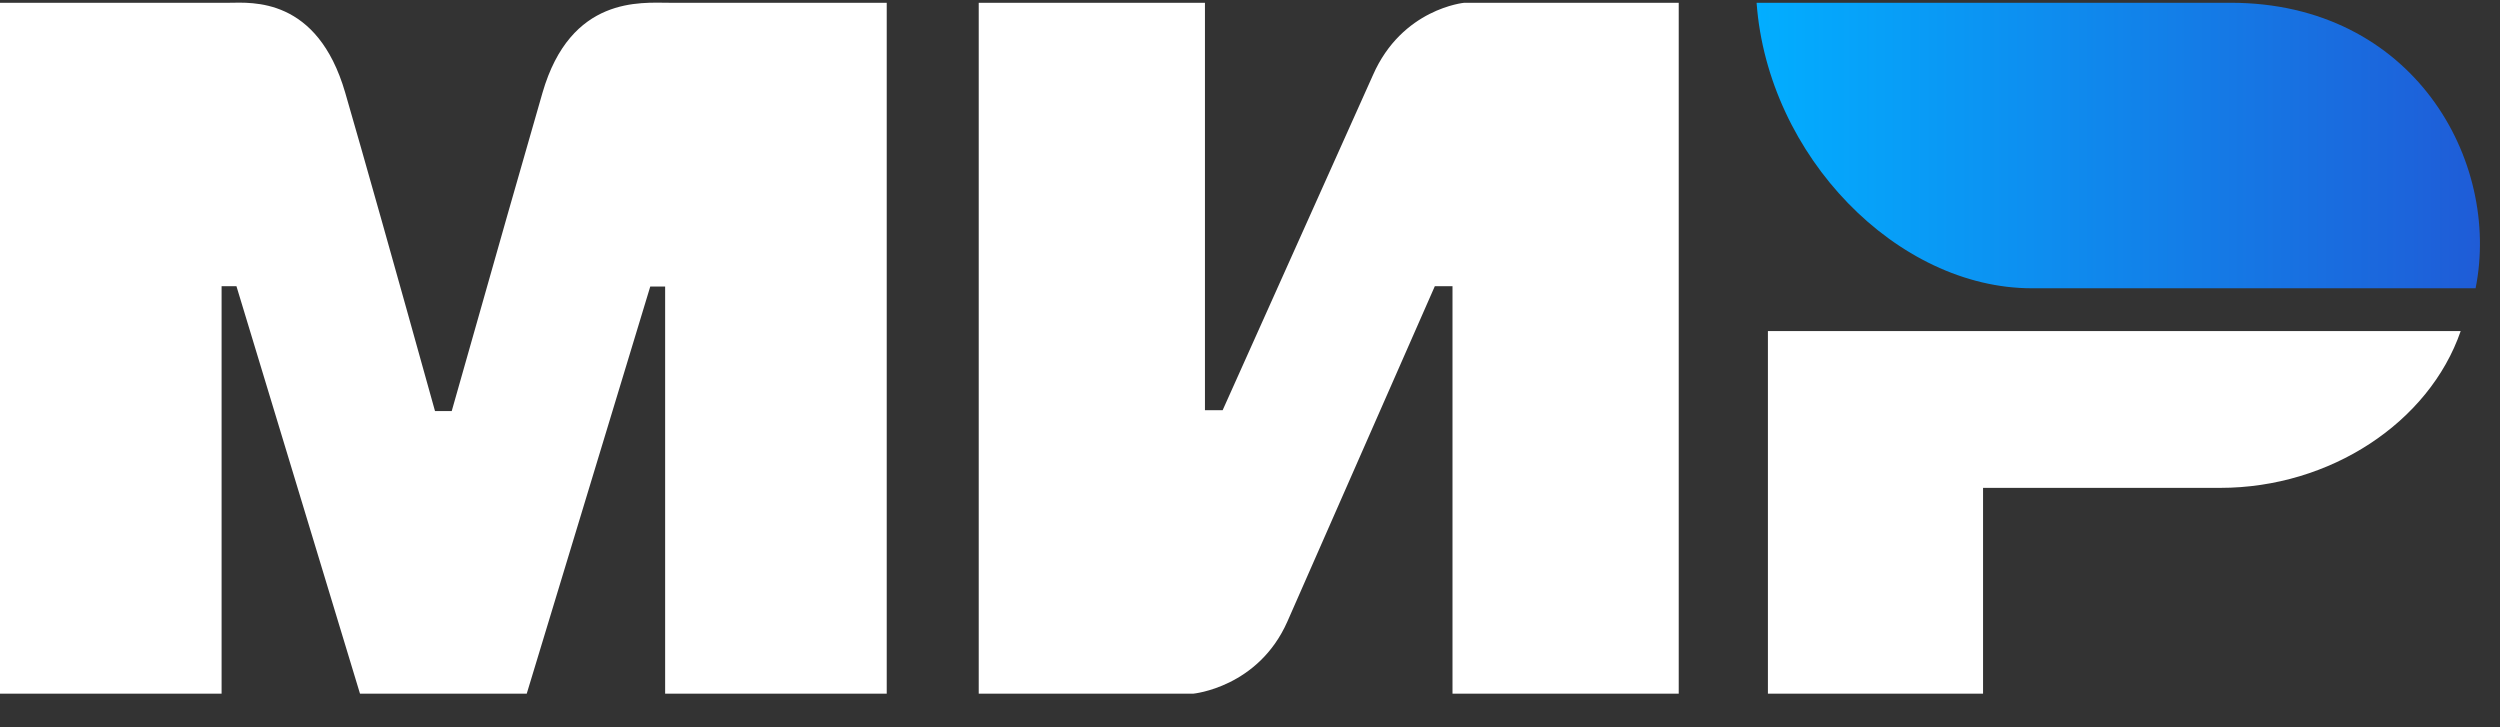
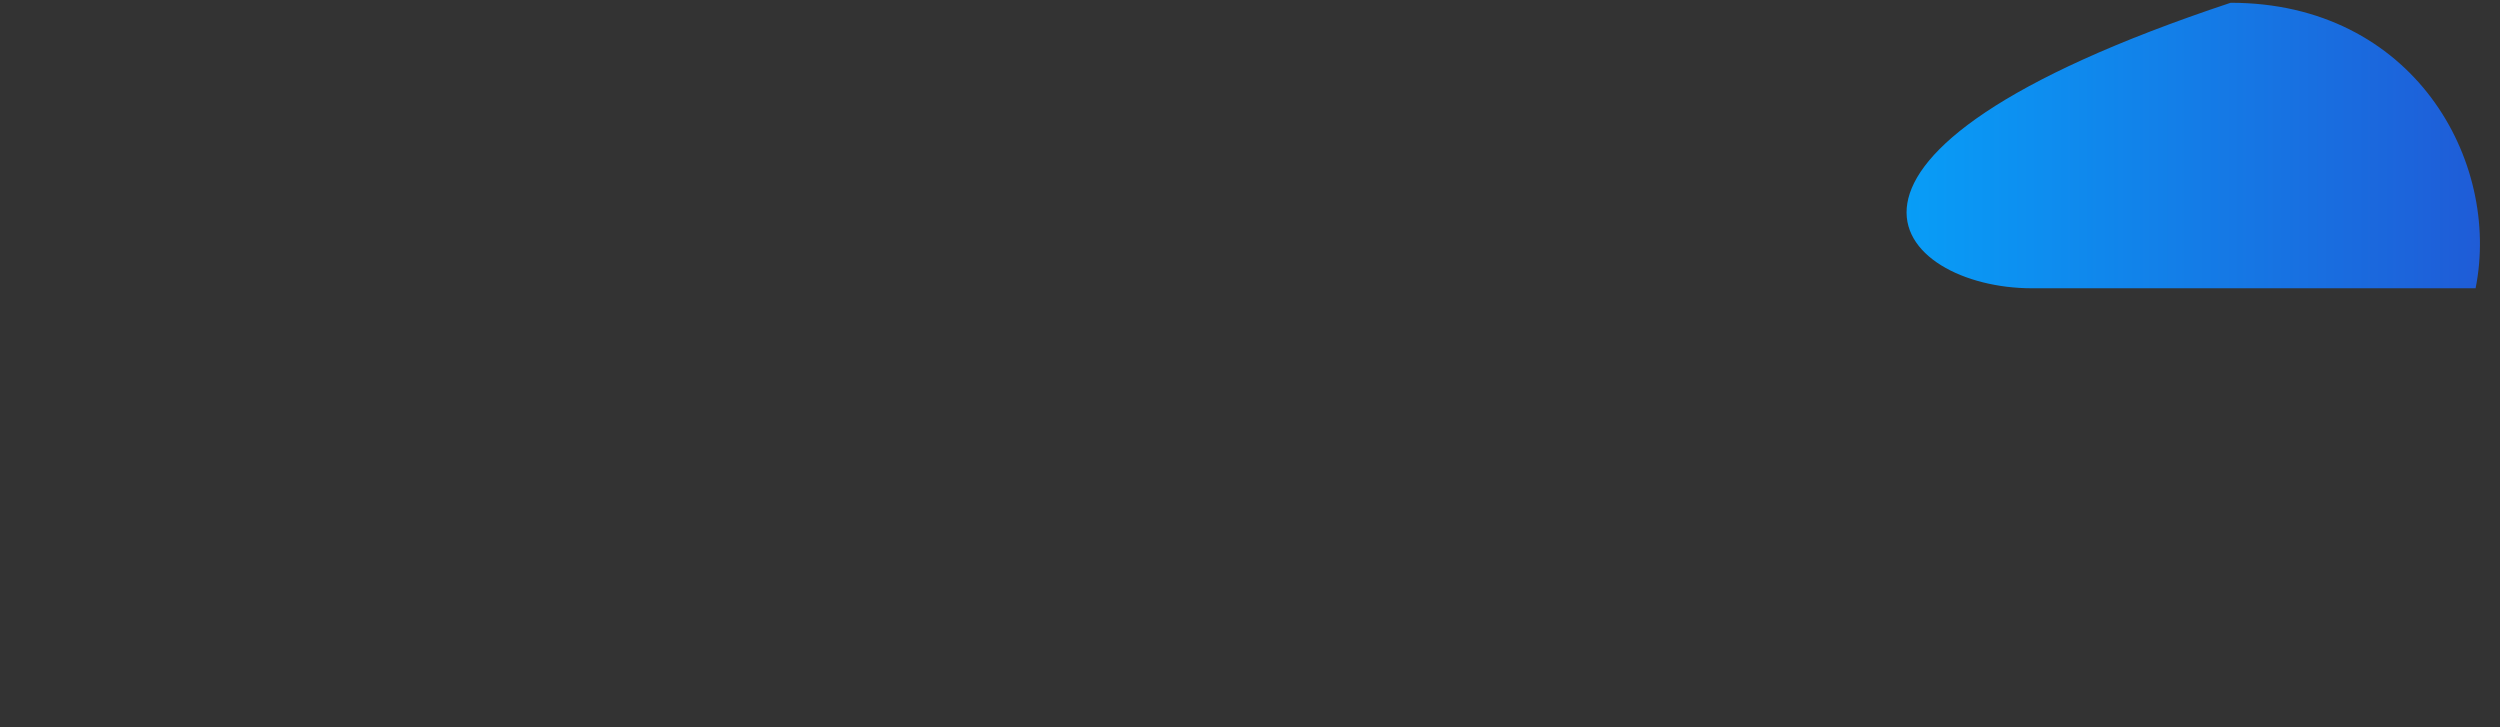
<svg xmlns="http://www.w3.org/2000/svg" width="55" height="16" viewBox="0 0 55 16" fill="none">
  <rect x="0" y="0" width="55" height="16" fill="#333333" stroke="none" />
-   <path fill-rule="evenodd" clip-rule="evenodd" d="M5.045 0.061C5.533 0.058 6.981 -0.075 7.595 2.04C8.008 3.465 8.667 5.799 9.57 9.043H9.938C10.907 5.623 11.573 3.289 11.935 2.04C12.555 -0.097 14.105 0.061 14.725 0.061L19.508 0.061V15.261H14.633V6.303H14.306L11.588 15.261H7.92L5.202 6.297H4.875V15.261H0V0.061L5.045 0.061ZM26.509 0.061V9.025H26.898L30.204 1.654C30.846 0.187 32.214 0.061 32.214 0.061H36.932V15.261H31.955V6.297H31.566L28.325 13.668C27.683 15.128 26.25 15.261 26.25 15.261H21.532V0.061H26.509ZM54.135 7.284C53.441 9.294 51.261 10.733 48.847 10.733H43.627V15.261H38.894V7.284H54.135Z" fill="white" />
-   <path fill-rule="evenodd" clip-rule="evenodd" d="M49.074 0.061H38.645C38.893 3.445 41.746 6.342 44.699 6.342H54.463C55.026 3.529 53.087 0.061 49.074 0.061Z" fill="url(#paint0_linear_940_10848)" />
+   <path fill-rule="evenodd" clip-rule="evenodd" d="M49.074 0.061C38.893 3.445 41.746 6.342 44.699 6.342H54.463C55.026 3.529 53.087 0.061 49.074 0.061Z" fill="url(#paint0_linear_940_10848)" />
  <defs>
    <linearGradient id="paint0_linear_940_10848" x1="54.559" y1="4.012" x2="38.645" y2="4.012" gradientUnits="userSpaceOnUse">
      <stop stop-color="#1F5CD7" />
      <stop offset="1" stop-color="#02AEFF" />
    </linearGradient>
  </defs>
</svg>